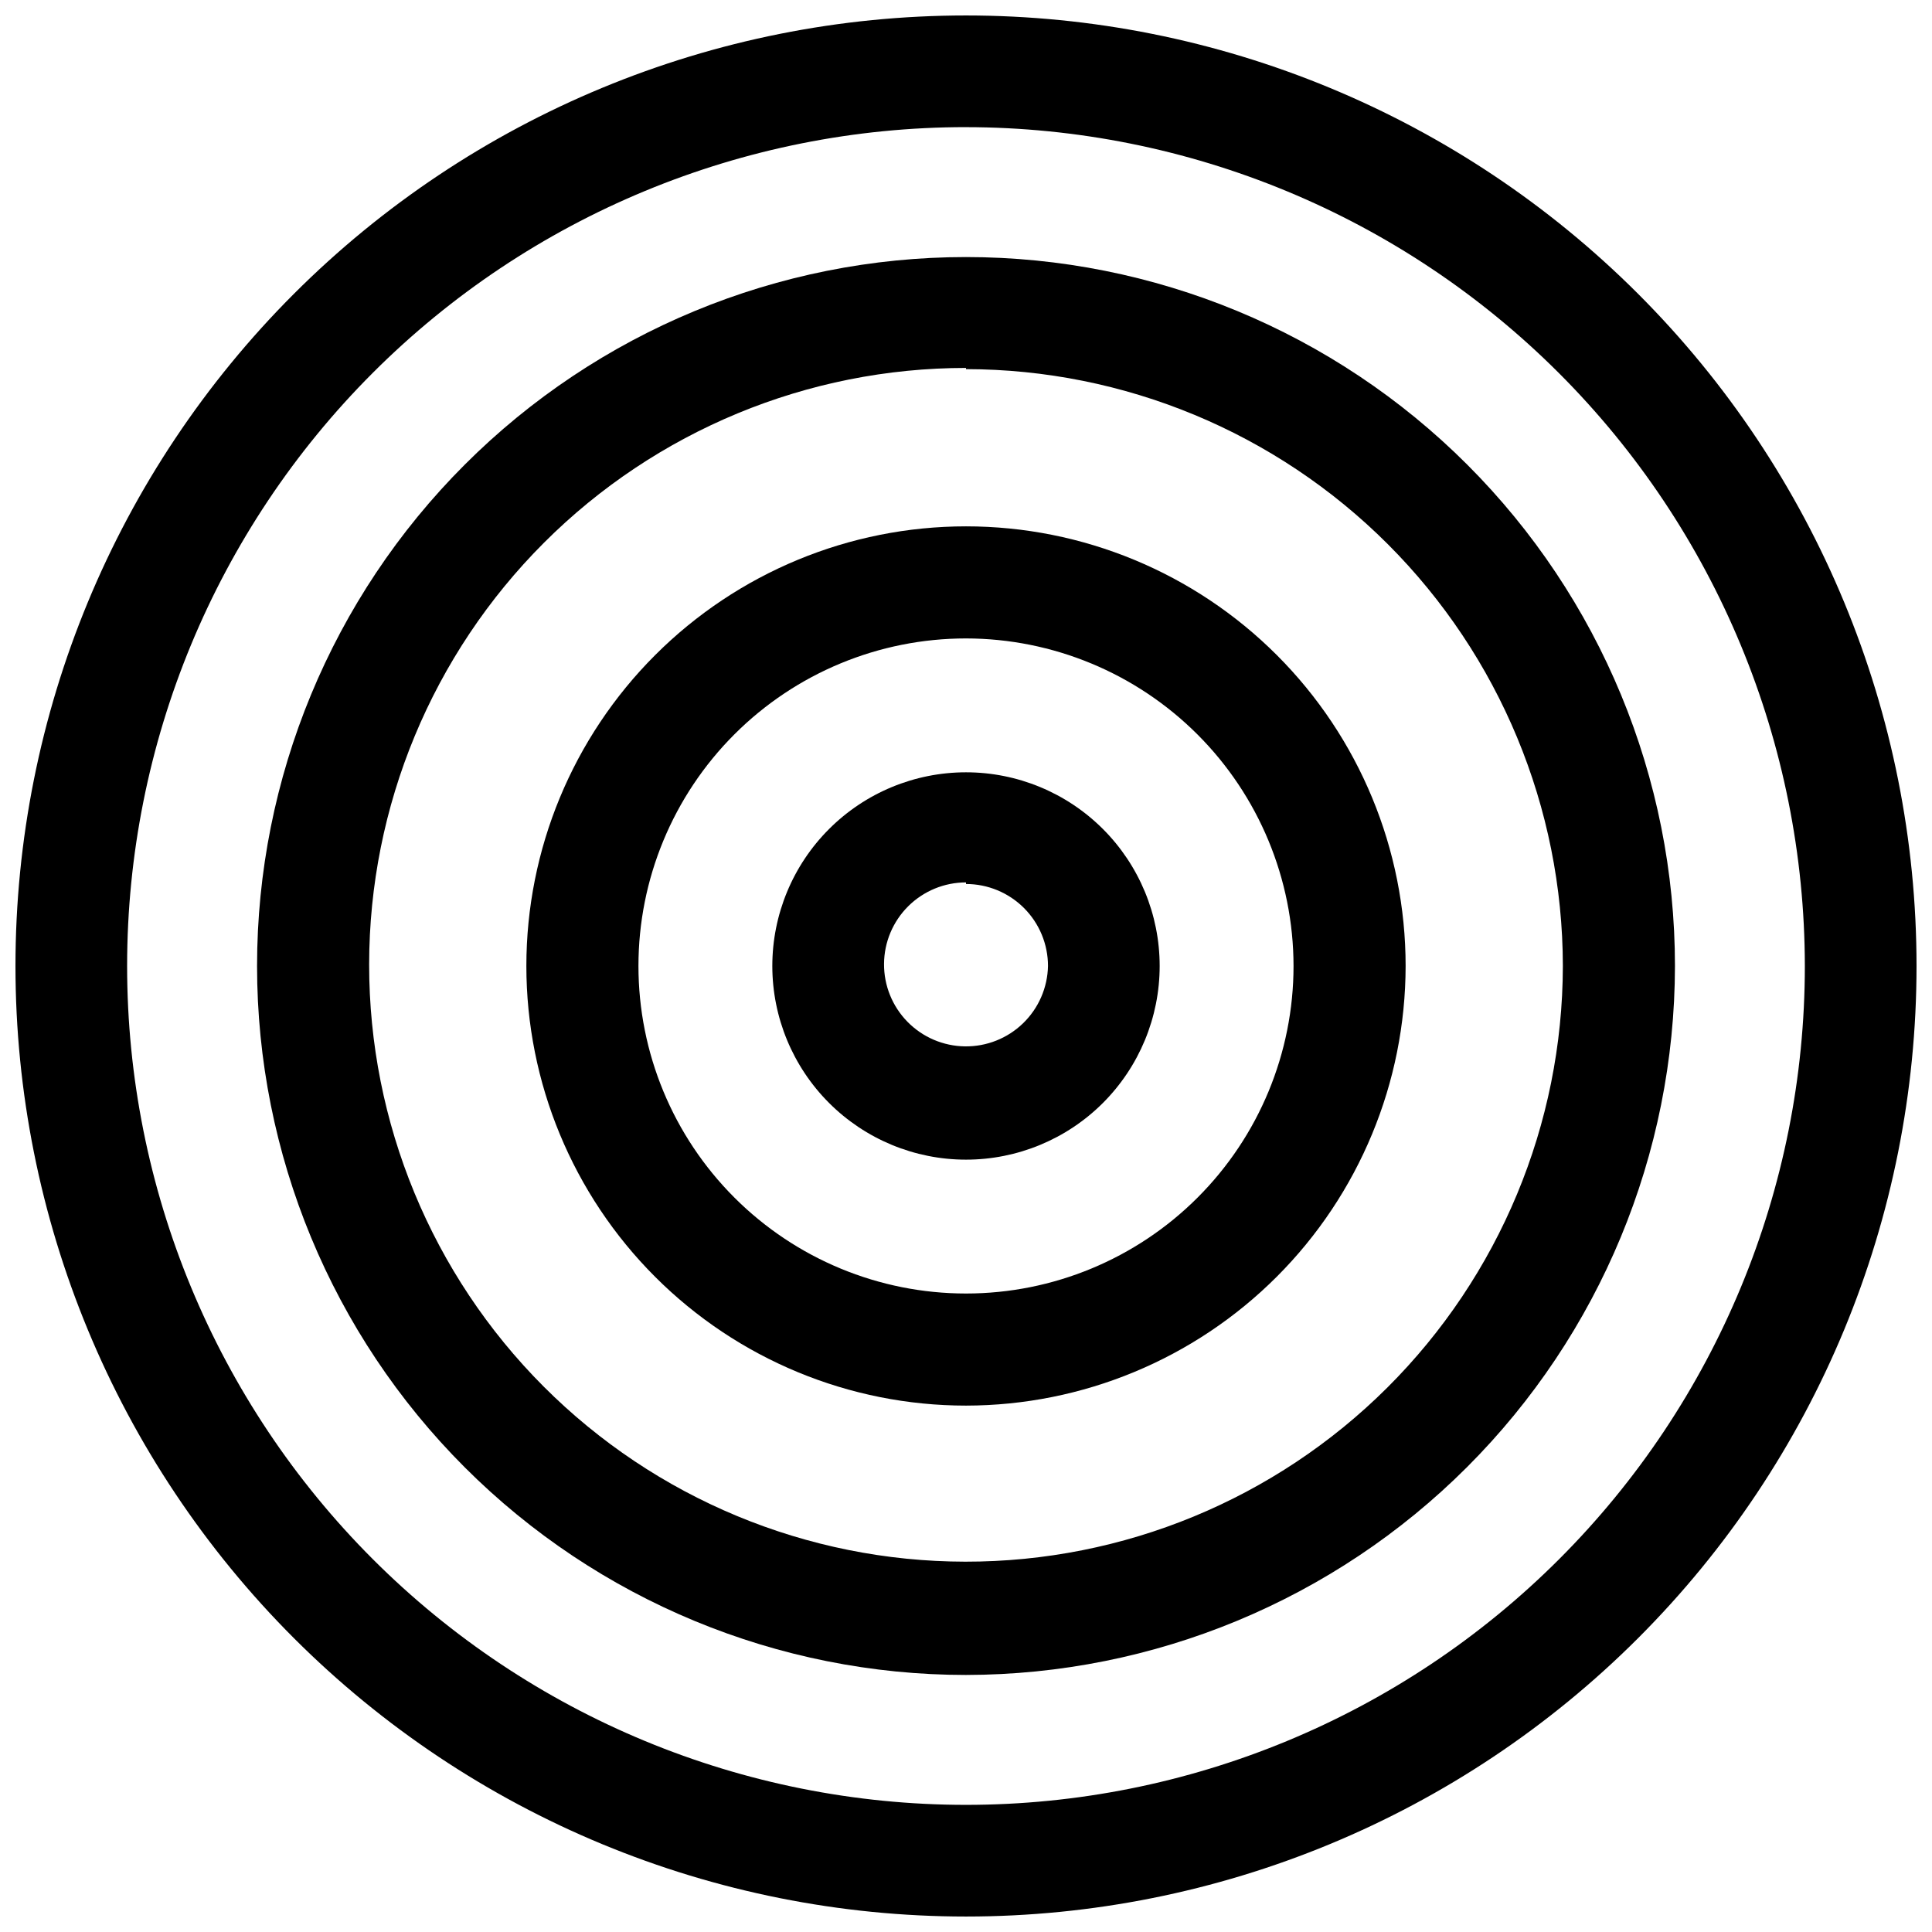
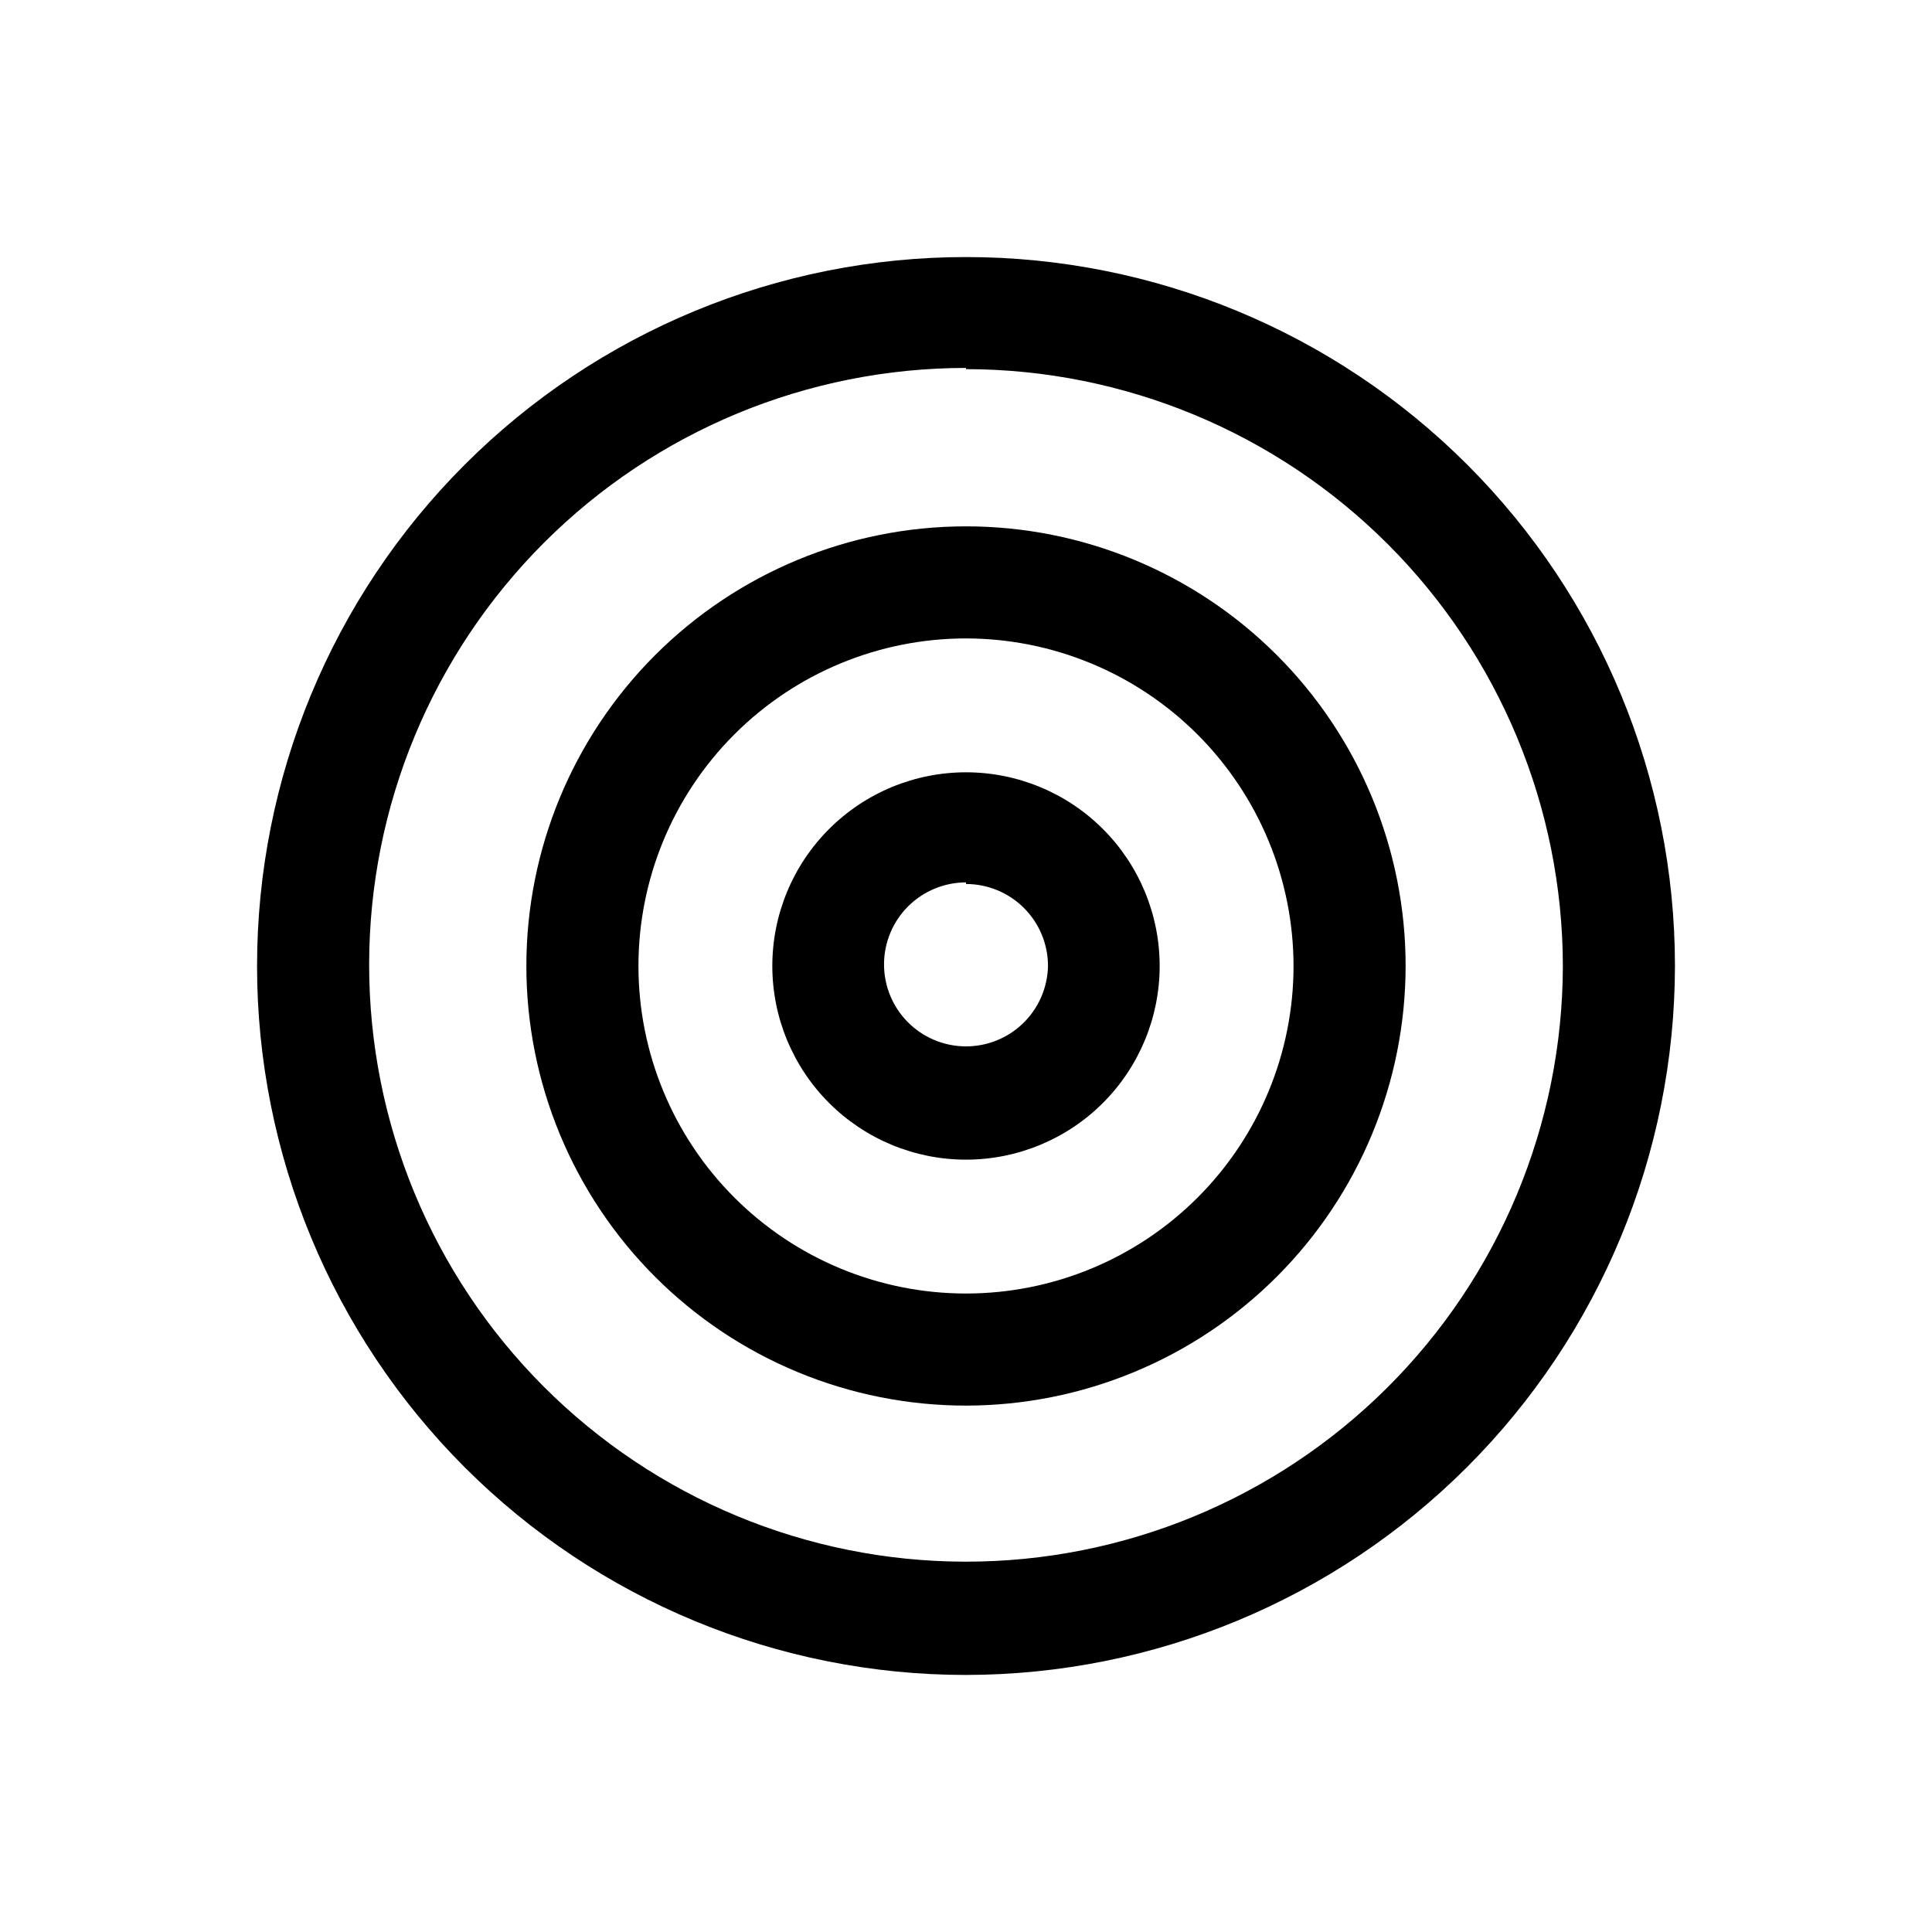
<svg xmlns="http://www.w3.org/2000/svg" width="800px" height="800px" version="1.1" viewBox="144 144 512 512">
  <defs>
    <clipPath id="a">
-       <path d="m148.09 148.09h503.81v503.81h-503.81z" />
-     </clipPath>
+       </clipPath>
  </defs>
  <path d="m400 451.32c-13.613 0-26.668-5.406-36.293-15.031-9.625-9.629-15.035-22.684-15.035-36.293 0-13.613 5.41-26.668 15.035-36.293s22.68-15.035 36.293-15.035c13.609 0 26.664 5.41 36.293 15.035 9.625 9.625 15.031 22.68 15.031 36.293 0 13.609-5.406 26.664-15.031 36.293-9.629 9.625-22.684 15.031-36.293 15.031zm0-73.473c-5.738 0-11.242 2.273-15.312 6.316-4.07 4.047-6.375 9.535-6.41 15.273-0.039 5.738 2.199 11.258 6.215 15.352 4.019 4.098 9.496 6.438 15.23 6.512 5.738 0.074 11.273-2.125 15.395-6.117 4.121-3.992 6.496-9.453 6.609-15.188 0-5.766-2.289-11.289-6.363-15.363-4.078-4.074-9.602-6.363-15.363-6.363z" />
  <path d="m400 516.5c-30.902 0-60.535-12.273-82.383-34.125-21.852-21.848-34.125-51.48-34.125-82.379 0-30.902 12.273-60.535 34.125-82.383 21.848-21.852 51.48-34.125 82.383-34.125 30.898 0 60.531 12.273 82.379 34.125 21.852 21.848 34.125 51.48 34.125 82.383-0.027 30.891-12.312 60.508-34.152 82.352-21.844 21.84-51.461 34.125-82.352 34.152zm0-203.31c-23.023 0-45.102 9.145-61.379 25.426-16.281 16.277-25.426 38.355-25.426 61.379 0 23.02 9.145 45.098 25.426 61.375 16.277 16.281 38.355 25.426 61.379 25.426 23.02 0 45.098-9.145 61.375-25.426 16.281-16.277 25.426-38.355 25.426-61.375-0.027-23.016-9.184-45.078-25.453-61.348-16.273-16.273-38.336-25.43-61.348-25.457z" />
  <path d="m400 587.88c-49.832 0-97.617-19.797-132.85-55.031-35.234-35.234-55.027-83.02-55.027-132.85 0-49.832 19.793-97.617 55.027-132.85 35.234-35.234 83.02-55.027 132.85-55.027 49.828 0 97.613 19.793 132.85 55.027 35.234 35.234 55.031 83.02 55.031 132.85-0.059 49.809-19.871 97.566-55.09 132.79-35.223 35.219-82.98 55.031-132.79 55.09zm0-346.37v-0.004c-41.934 0-82.152 16.652-111.81 46.293s-46.336 69.844-46.363 111.78c-0.027 41.934 16.594 82.16 46.215 111.84 29.625 29.68 69.816 46.387 111.75 46.441 41.934 0.055 82.172-16.543 111.87-46.145 29.699-29.602 46.43-69.785 46.512-111.71-0.055-41.934-16.738-82.137-46.387-111.79-29.652-29.652-69.852-46.336-111.79-46.391z" />
  <g clip-path="url(#a)">
-     <path d="m400 651.9c-66.812 0-130.88-26.539-178.12-73.781-47.242-47.242-73.781-111.31-73.781-178.12 0-66.812 26.539-130.88 73.781-178.12s111.31-73.781 178.12-73.781c66.809 0 130.88 26.539 178.12 73.781 47.242 47.242 73.781 111.31 73.781 178.12 0 66.809-26.539 130.88-73.781 178.12-47.242 47.242-111.31 73.781-178.12 73.781zm0-474.21c-58.961 0-115.5 23.422-157.2 65.113-41.691 41.691-65.113 98.234-65.113 157.2 0 58.957 23.422 115.5 65.113 157.19 41.691 41.691 98.234 65.113 157.2 65.113 58.957 0 115.5-23.422 157.19-65.113 41.691-41.688 65.113-98.234 65.113-157.19-0.055-58.945-23.496-115.46-65.172-157.13-41.68-41.68-98.191-65.117-157.13-65.176z" />
-   </g>
+     </g>
</svg>